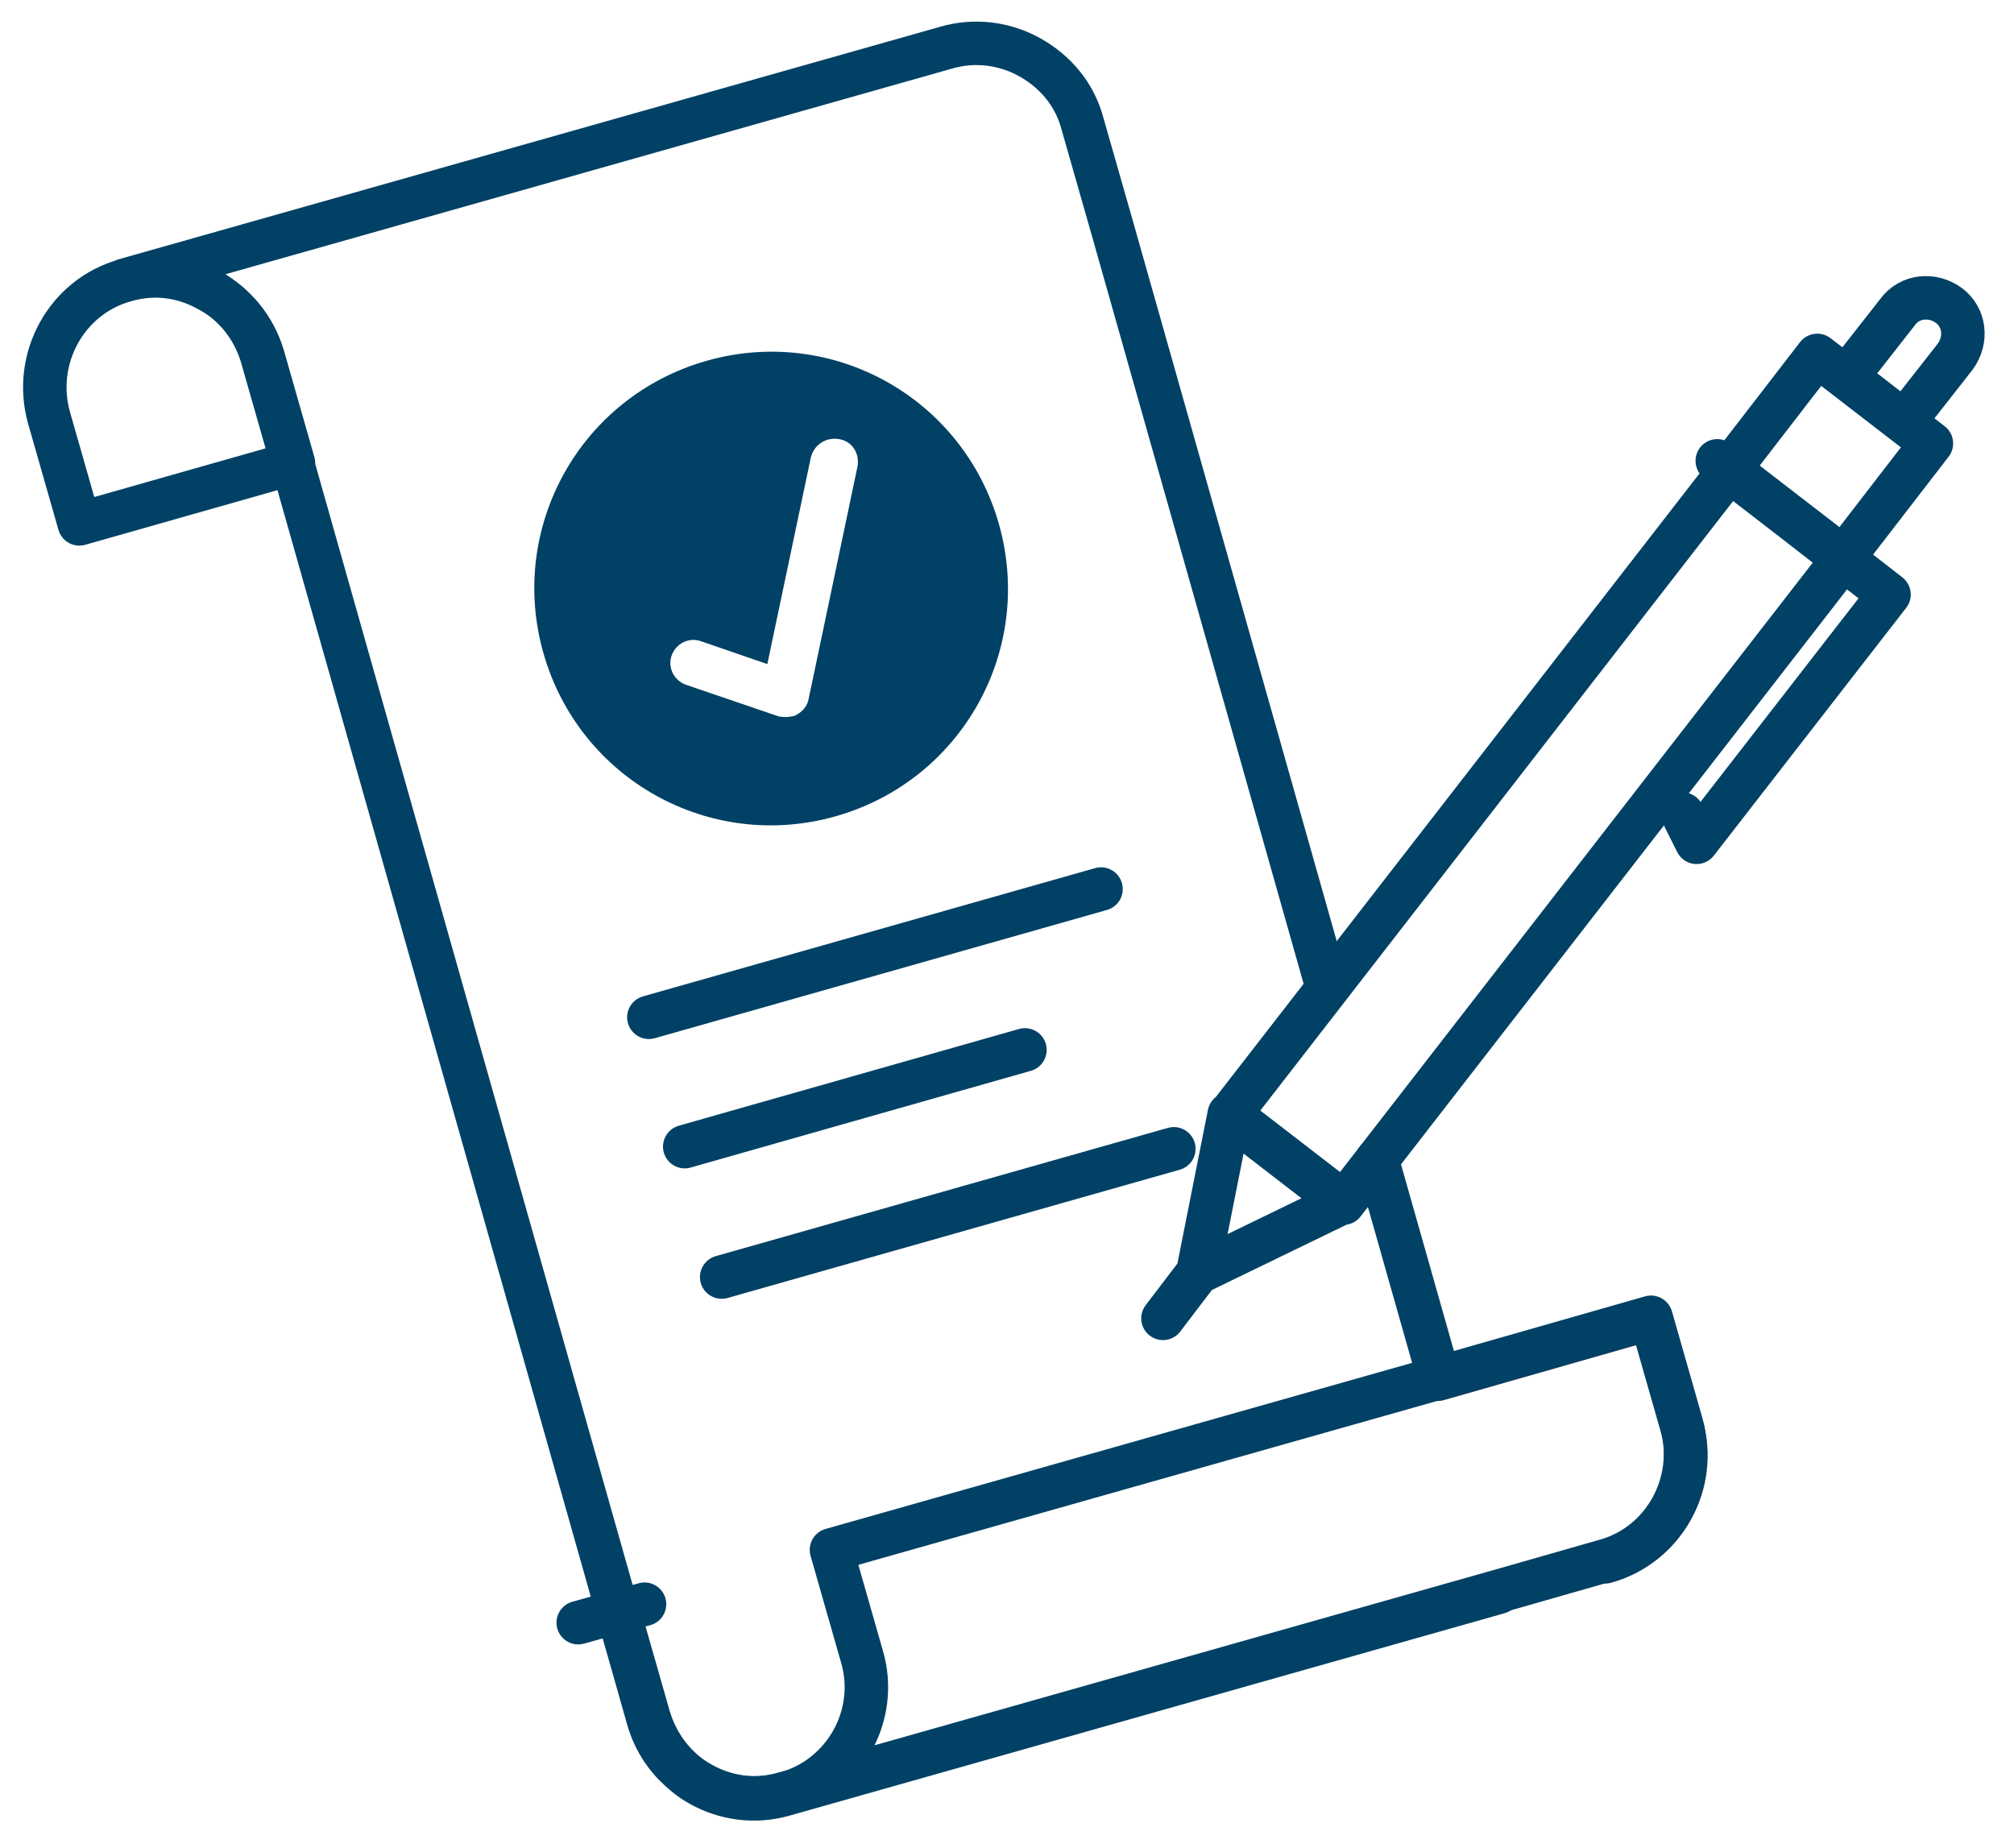
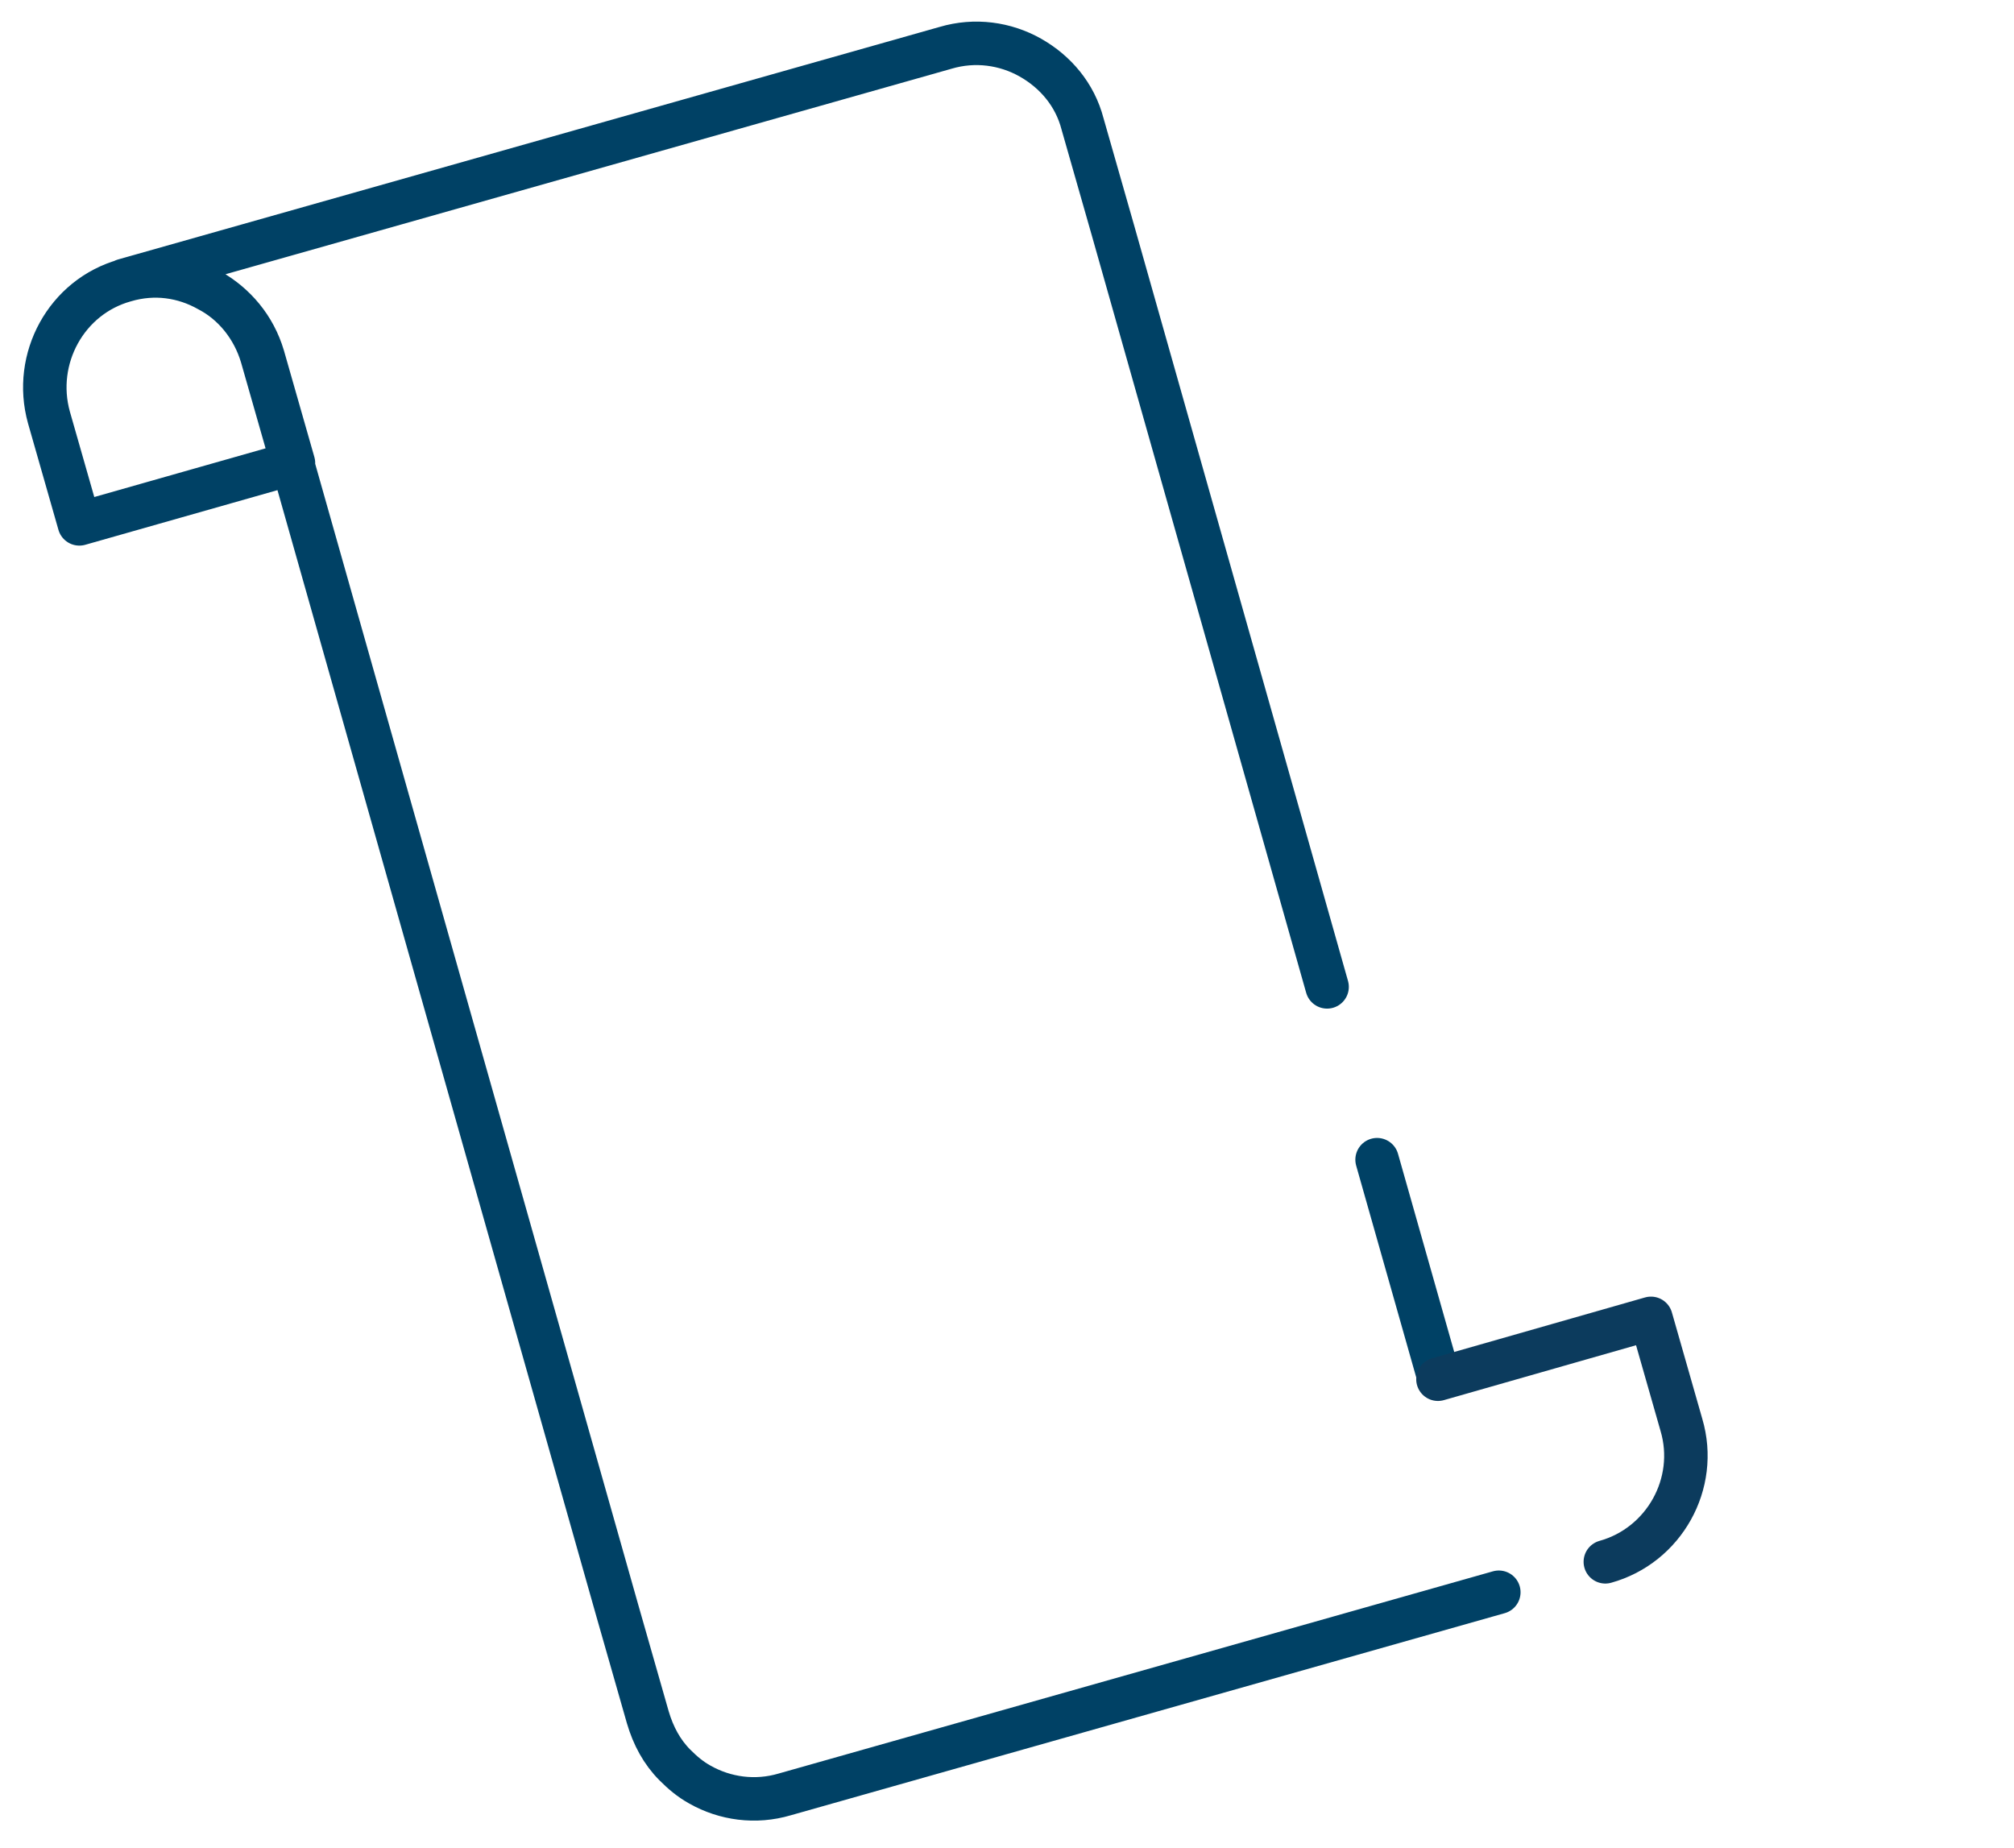
<svg xmlns="http://www.w3.org/2000/svg" id="Layer_1" width="185.3" height="170" viewBox="0 0 185.3 170">
  <style>.st0,.st1{fill:none;stroke:#004165;stroke-width:4;stroke-linecap:round;stroke-linejoin:round;stroke-miterlimit:10}.st1{stroke:#0c3b5d}.st2{fill:#004165}</style>
  <path class="st0" d="M132.4 126.8l-5.7-20.1m11.2 39.8l-65.7 18.6c-2.7.8-5.5.4-7.8-.9-.9-.5-1.6-1.1-2.3-1.8-1.2-1.2-2-2.7-2.5-4.4l-2.8-9.8L26.9 42.6l-2.8-9.8c-.8-2.7-2.6-4.9-4.9-6.1-2.3-1.3-5-1.7-7.8-.9L87 4.4c2.7-.8 5.5-.4 7.8.9s4.1 3.4 4.8 6.1l2.8 9.8 19.7 69.6m-97.9-58l2.8 9.8-19.7 5.6-2.8-9.8C3 33 6.1 27.3 11.5 25.8c2.7-.8 5.5-.4 7.8.9s4.1 3.4 4.9 6.1z" />
  <path class="st1" d="M147.7 143.7c5.4-1.5 8.6-7.2 7-12.6l-2.8-9.8-19.6 5.6" />
-   <path class="st0" d="M53.2 149.3l6.1-1.7m-2.4.6l2.8 9.8c.8 2.7 2.6 4.9 4.8 6.1 2.3 1.3 5 1.7 7.8.9 5.4-1.5 8.6-7.2 7-12.6l-2.8-9.8 55.8-15.8 19.6-5.6 2.8 9.8c1.5 5.4-1.6 11.1-7 12.6l-9.8 2.8L72.2 165c-2.7.8-5.5.4-7.8-.9s-4.1-3.4-4.8-6.1l-2.7-9.8z" />
-   <path class="st2" d="M78.9 42.9l-4.5 21.4c-.1.6-.5 1.1-1 1.4-.2.1-.3.2-.5.2-.4.1-.9.1-1.3 0L63.1 63c-1.1-.4-1.7-1.6-1.3-2.7.4-1.1 1.6-1.7 2.7-1.3l6.1 2.1 4-19c.3-1.2 1.4-1.9 2.6-1.7 1.2.2 1.9 1.3 1.7 2.5M65 33.2c-11.6 3.3-18.3 15.3-15 26.9 3.3 11.6 15.3 18.3 26.9 15 11.6-3.3 18.3-15.3 15-26.9-3.3-11.6-15.3-18.3-26.9-15" />
-   <path class="st0" d="M158 42.4l15.8 12.3-17.7 22.8-1.3-2.6m20.4-36.1l-5.3-4.1 4.7-6c1.1-1.5 3.2-1.7 4.7-.6s1.7 3.2.6 4.7l-4.7 6zm-5.6 12.5l-10.5-8.1 8.1-10.5 10.5 8.1-8.1 10.5zm-59.4 65.8l-3.2 4.2m3.2-4.2l2.9-14.6 10.5 8.1-13.4 6.5zm13.4-6.4l-10.5-8.1 46-59.3 10.5 8.1-46 59.3zm-57.2 6.8l41.6-11.8m-45-.2l31.3-8.9m-34.6-3l41.6-11.8" />
</svg>